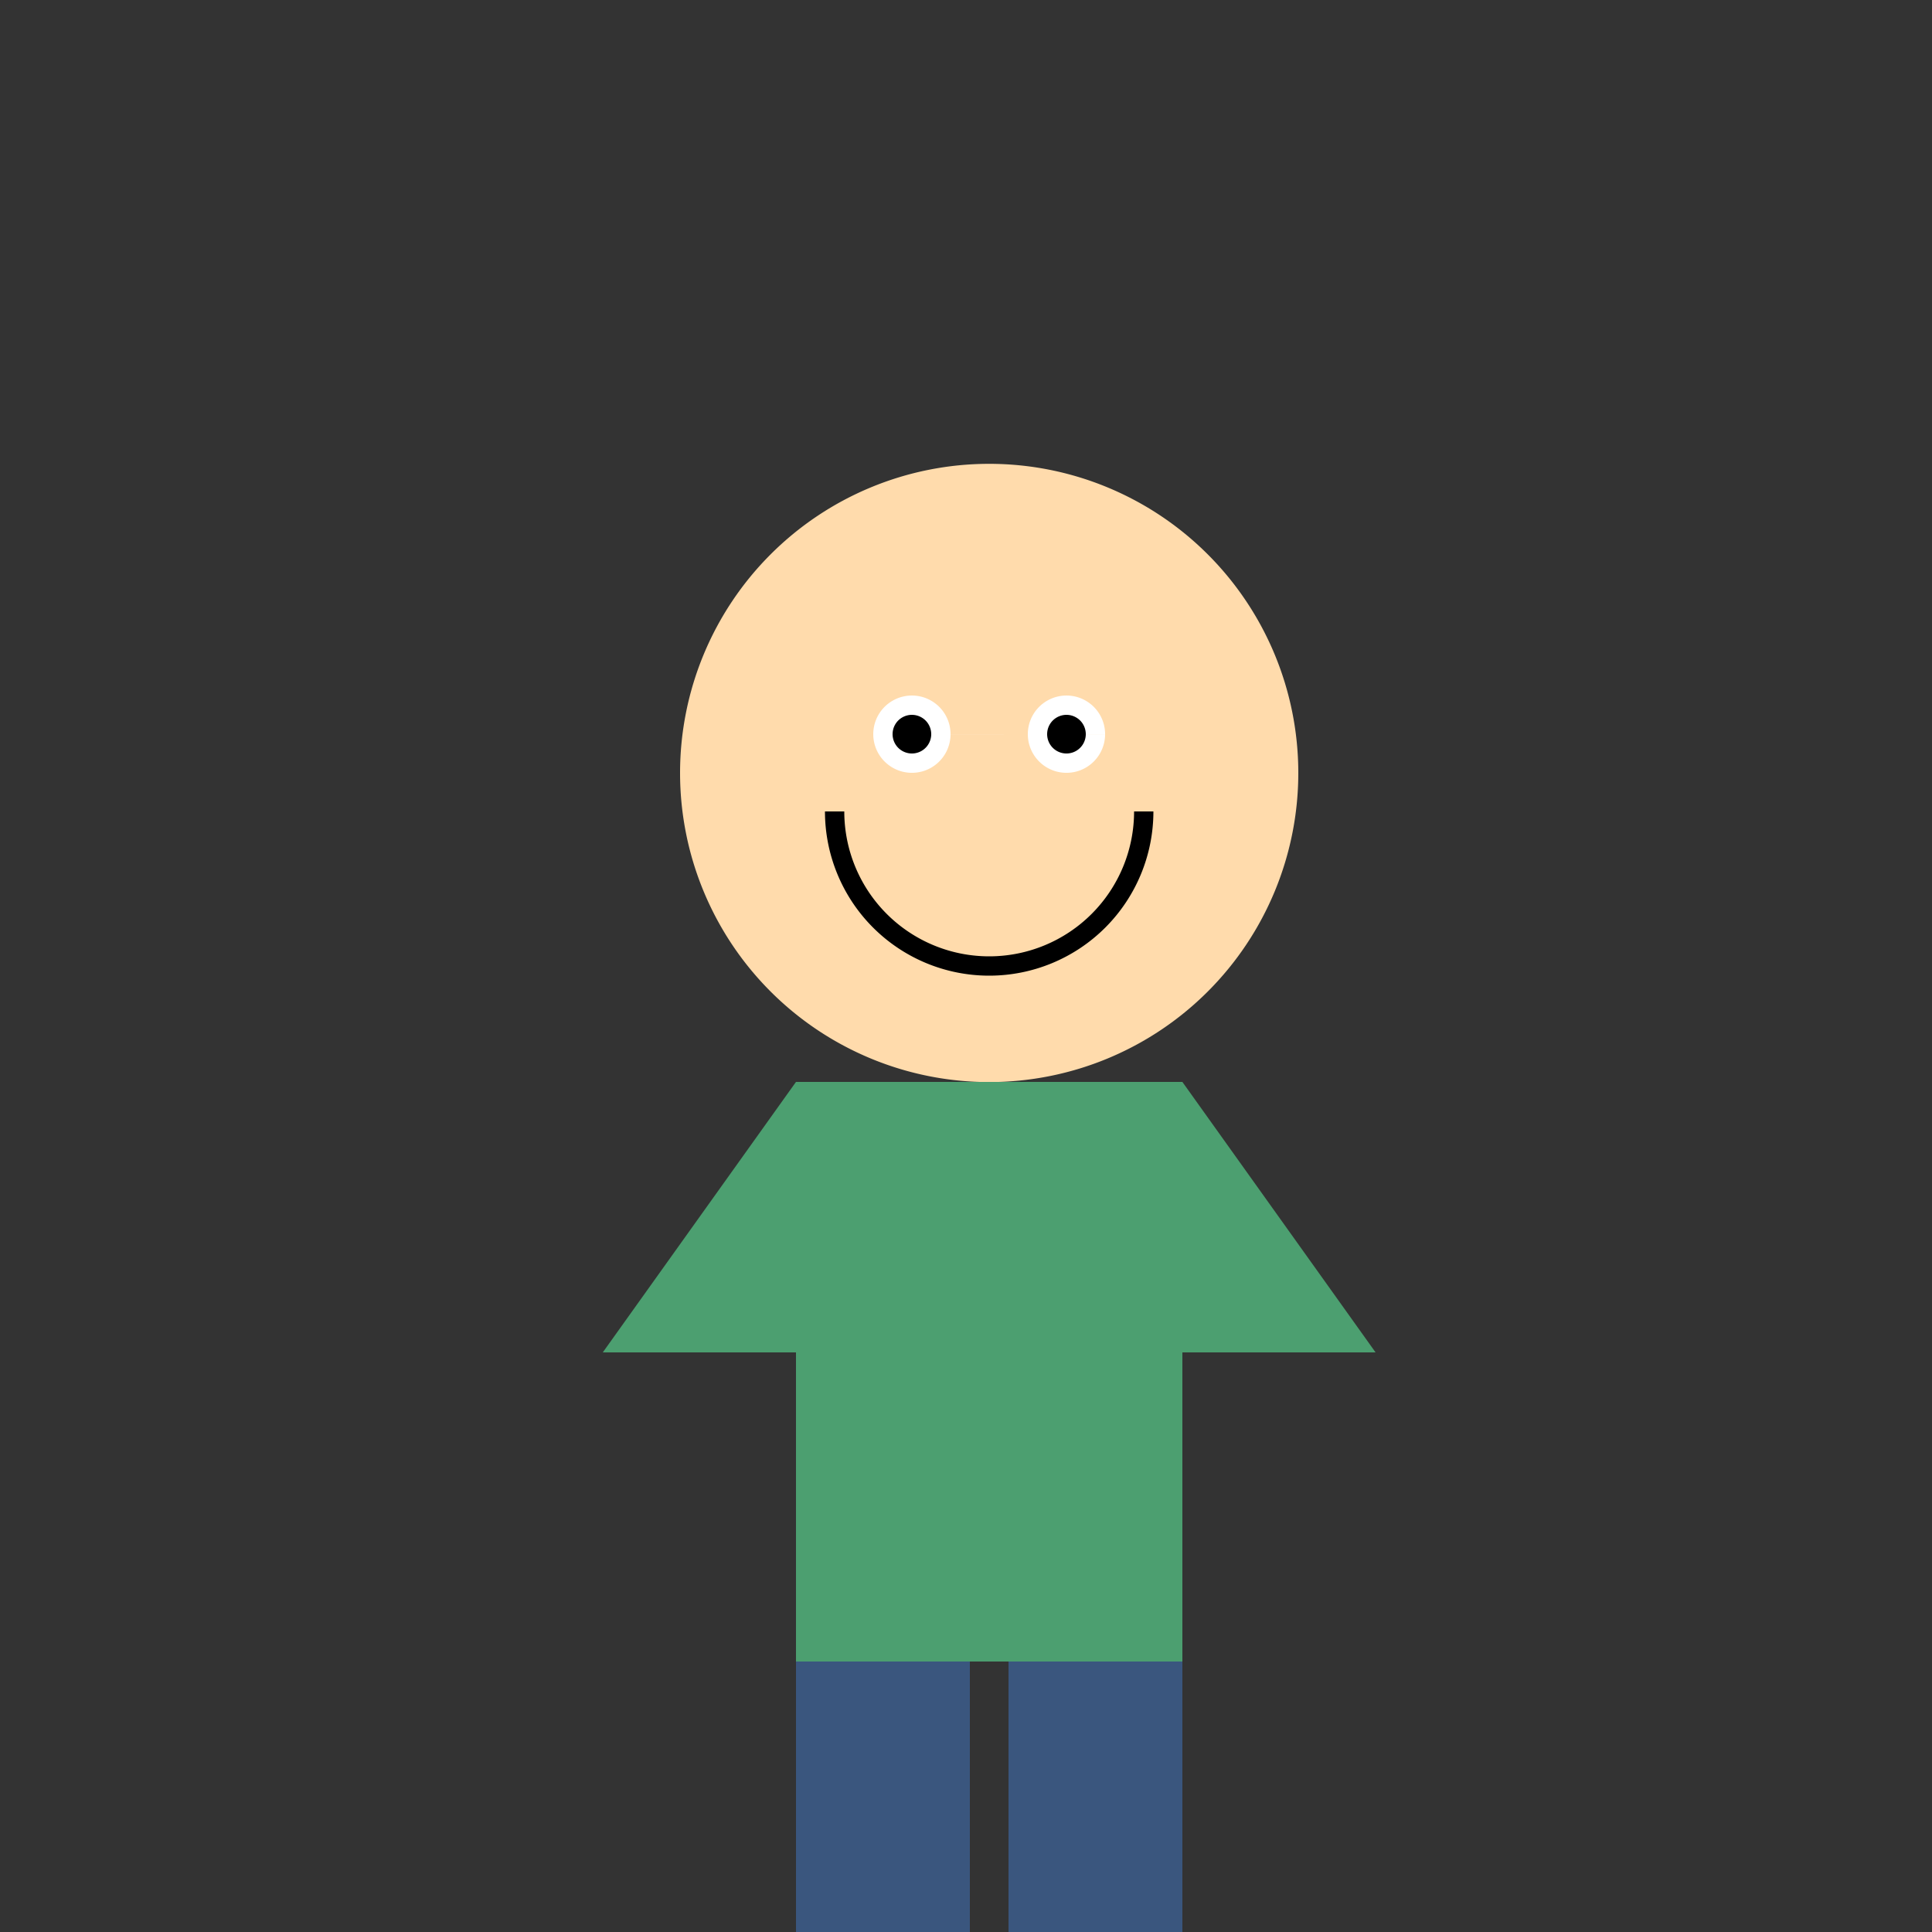
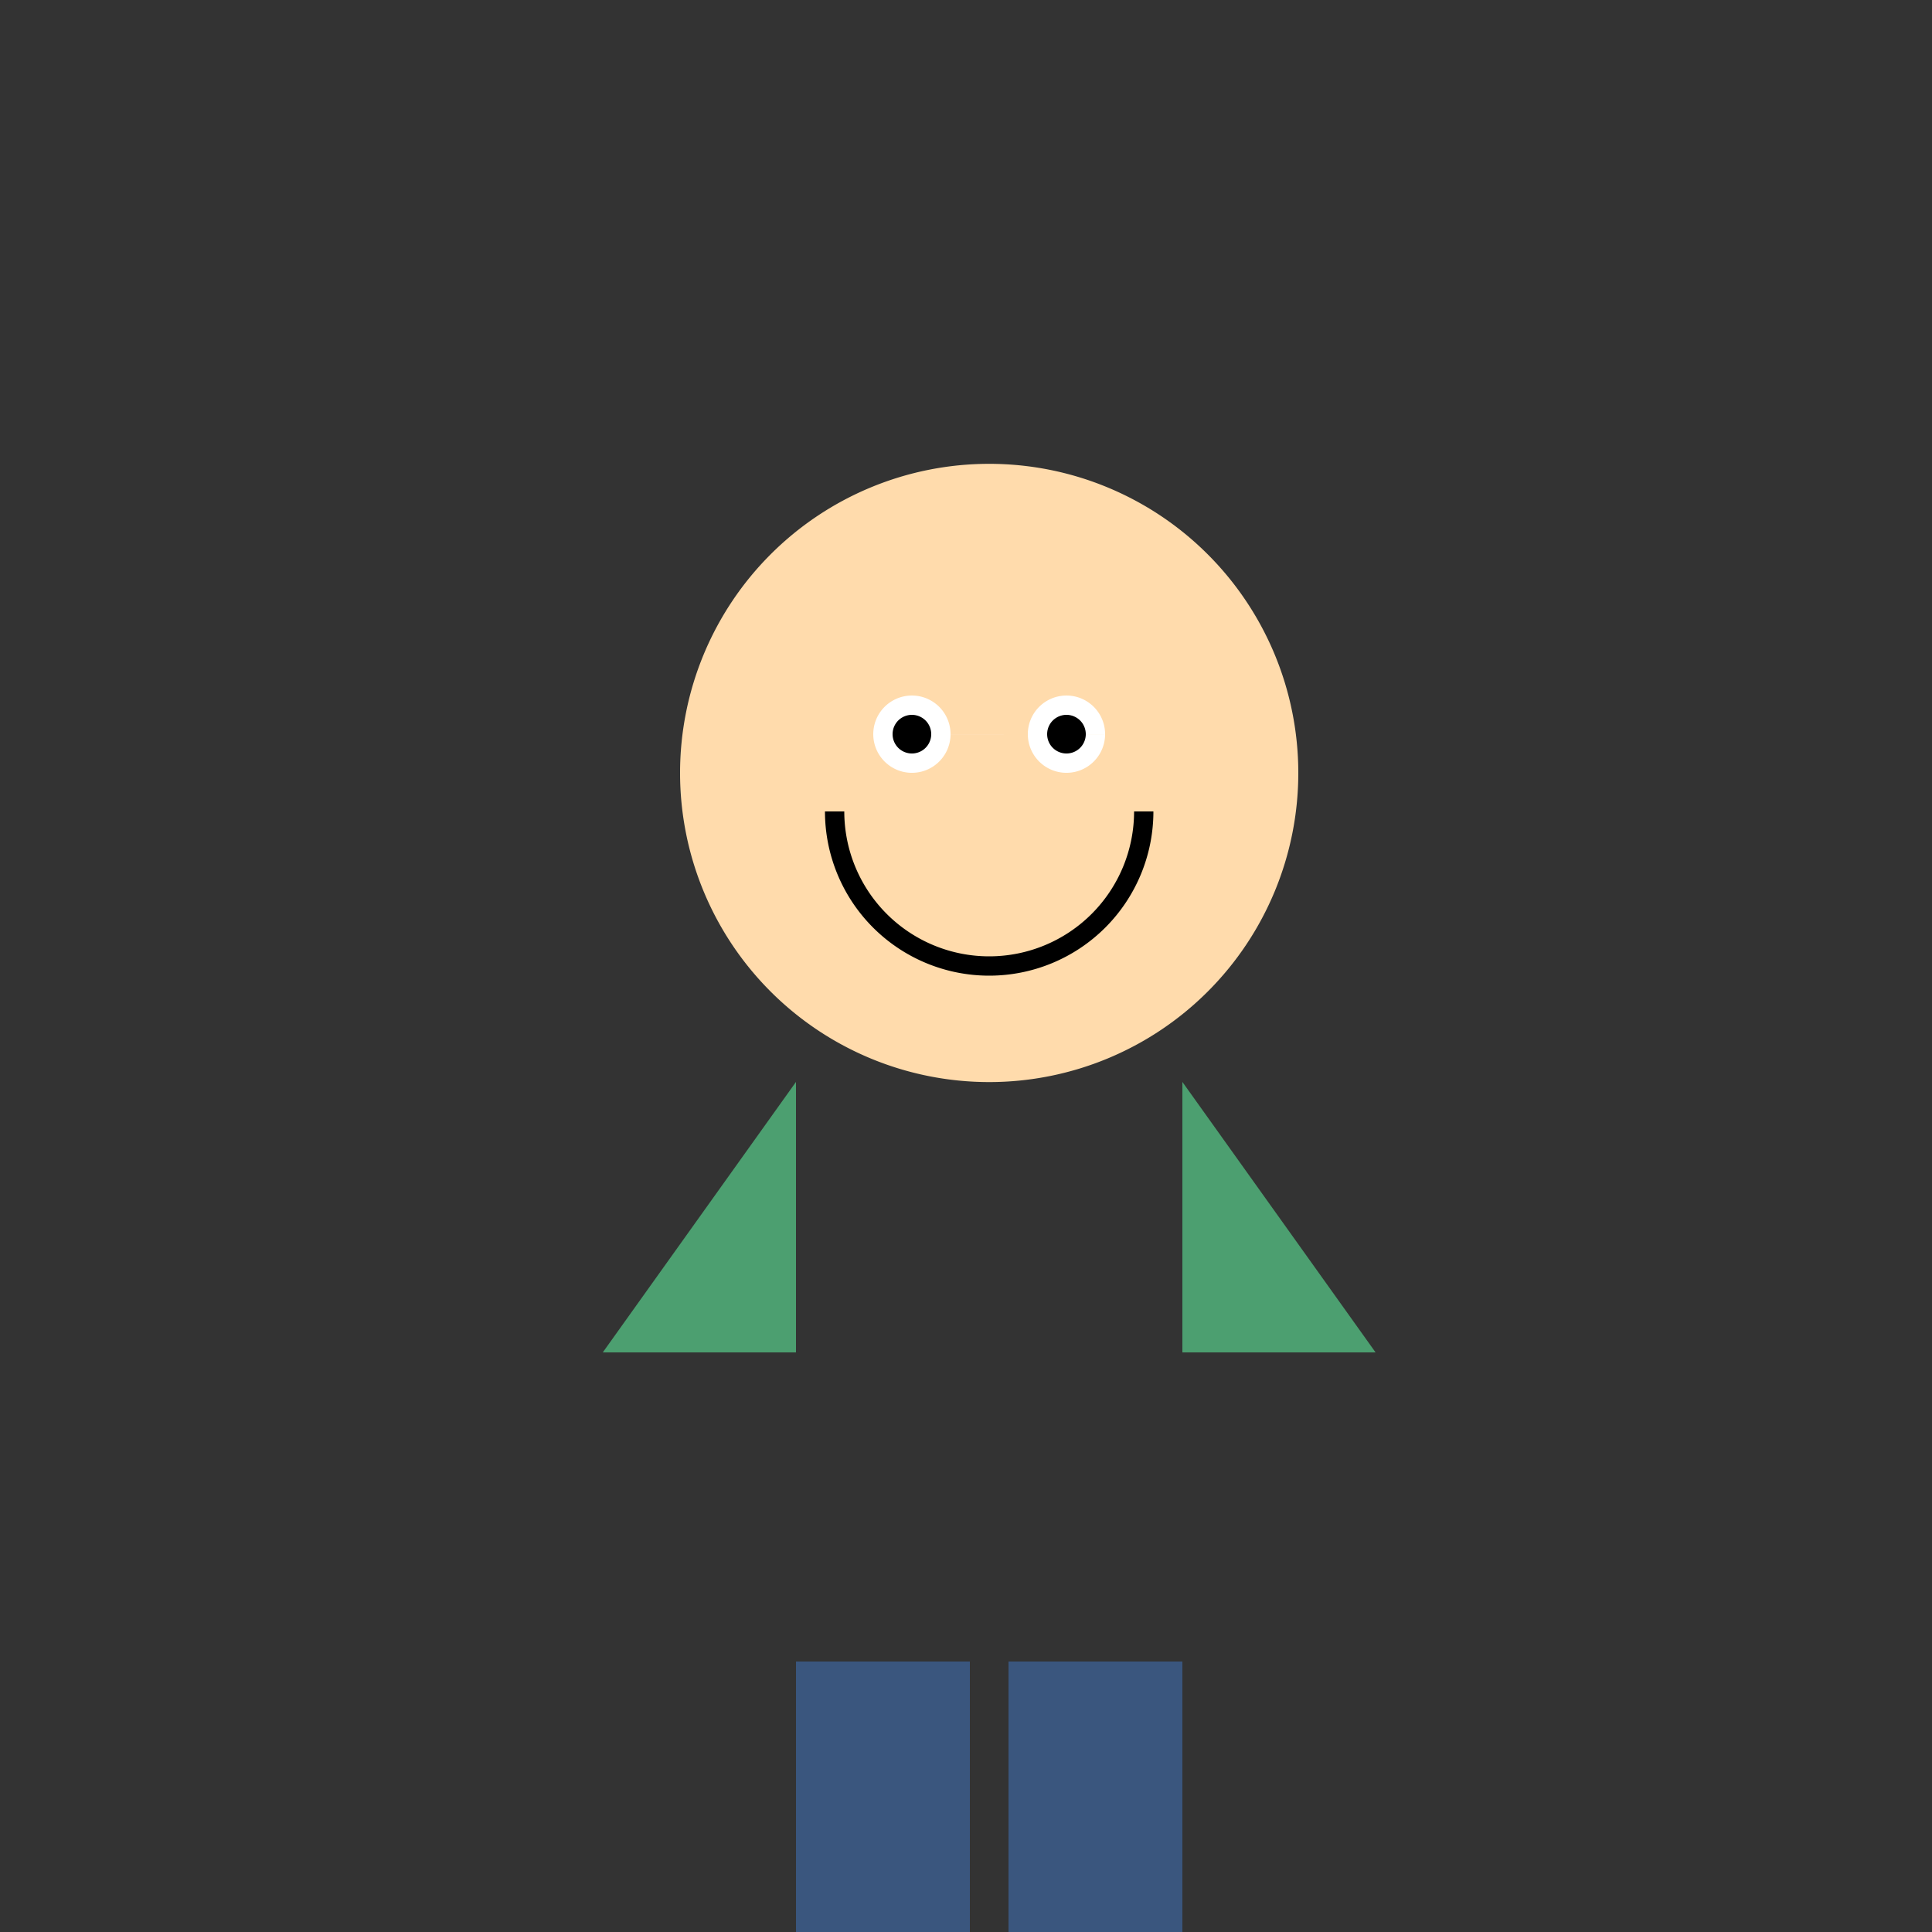
<svg xmlns="http://www.w3.org/2000/svg" width="500" height="500">
  <rect width="100%" height="100%" fill="#333333" stroke="none" />
  <defs />
  <g>
    <path fill="#ffdbac" stroke="none" paint-order="stroke fill markers" d=" M 336 200 A 80 80 0 1 0 336 200.08" />
    <path fill="white" stroke="none" paint-order="stroke fill markers" d=" M 246 190 A 10 10 0 1 0 246 190.01 L 286 190 A 10 10 0 1 0 286 190.01" />
    <path fill="black" stroke="none" paint-order="stroke fill markers" d=" M 241 190 A 5 5 0 1 0 241 190.005 L 281 190 A 5 5 0 1 0 281 190.005" />
    <path fill="none" stroke="black" paint-order="fill stroke markers" d=" M 296 210 A 40 40 0 0 1 216 210" stroke-miterlimit="10" stroke-width="5" stroke-dasharray="" />
-     <rect fill="#4c9f70" stroke="none" x="206" y="280" width="100" height="150" />
    <path fill="#4c9f70" stroke="none" paint-order="stroke fill markers" d=" M 206 280 L 156 350 L 206 350 M 306 280 L 356 350 L 306 350" />
    <rect fill="#3a567e" stroke="none" x="206" y="430" width="45" height="70" />
    <rect fill="#3a567e" stroke="none" x="261" y="430" width="45" height="70" />
    <path fill="none" stroke="none" />
  </g>
</svg>